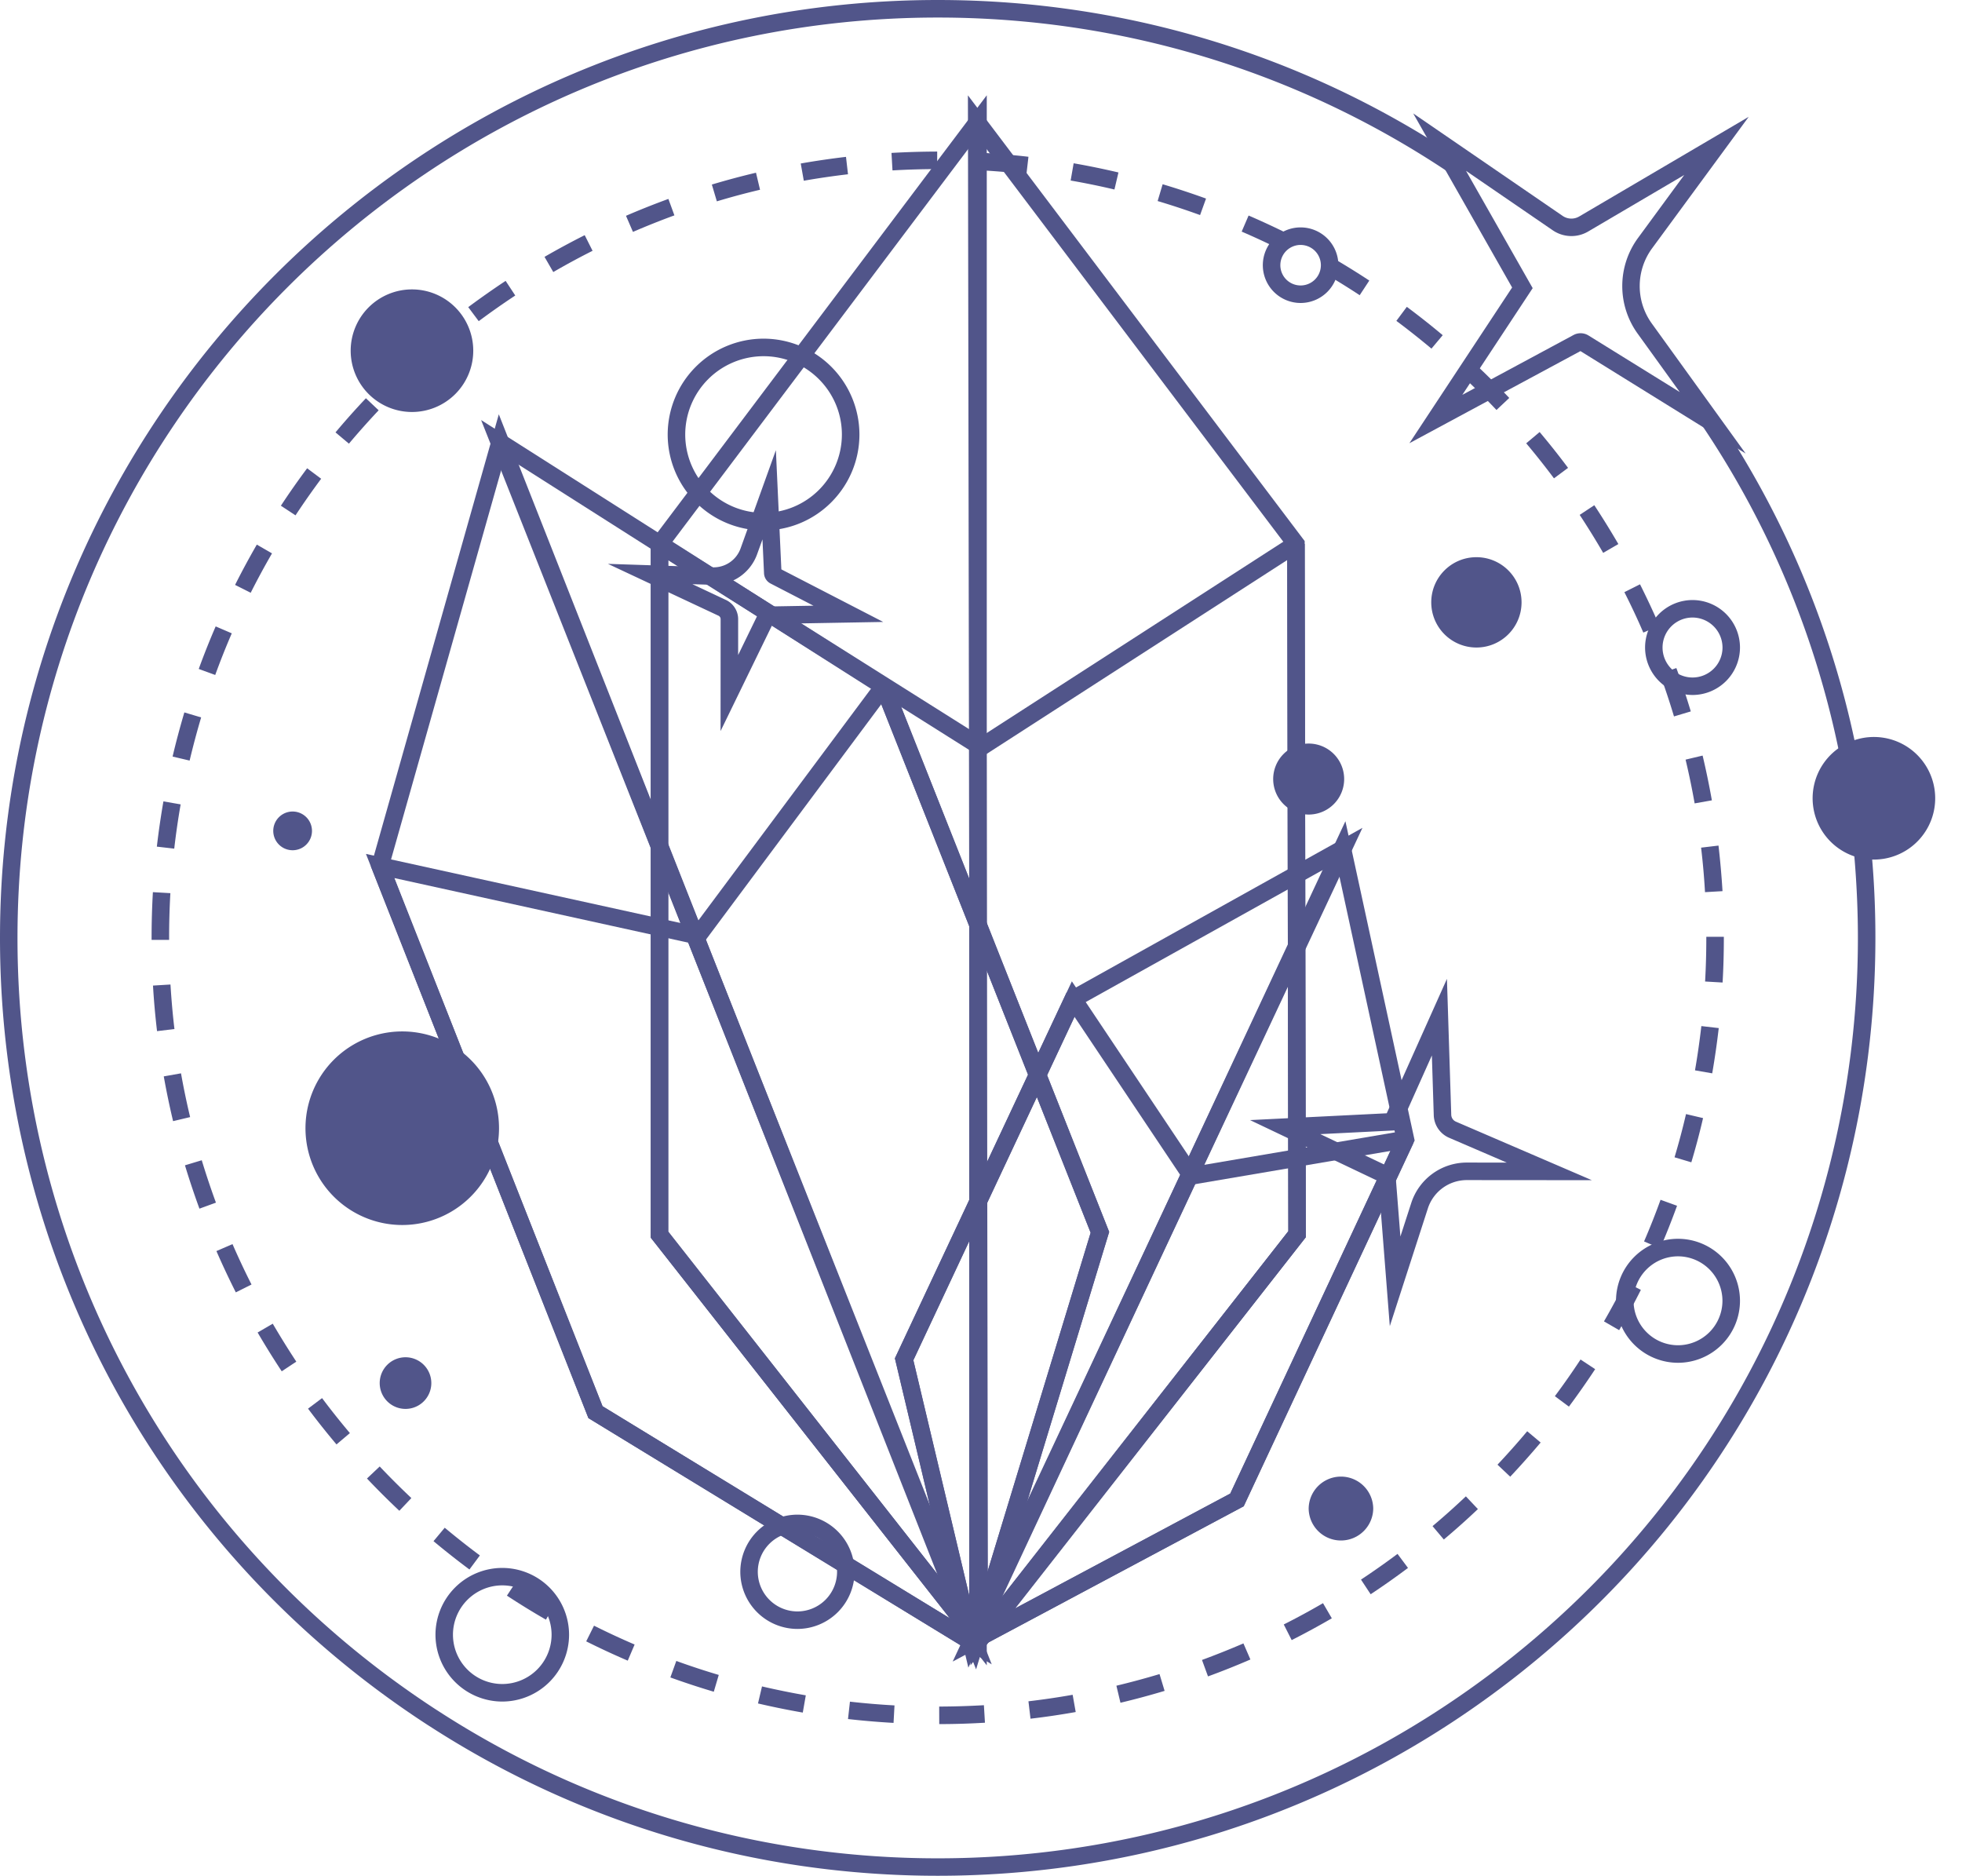
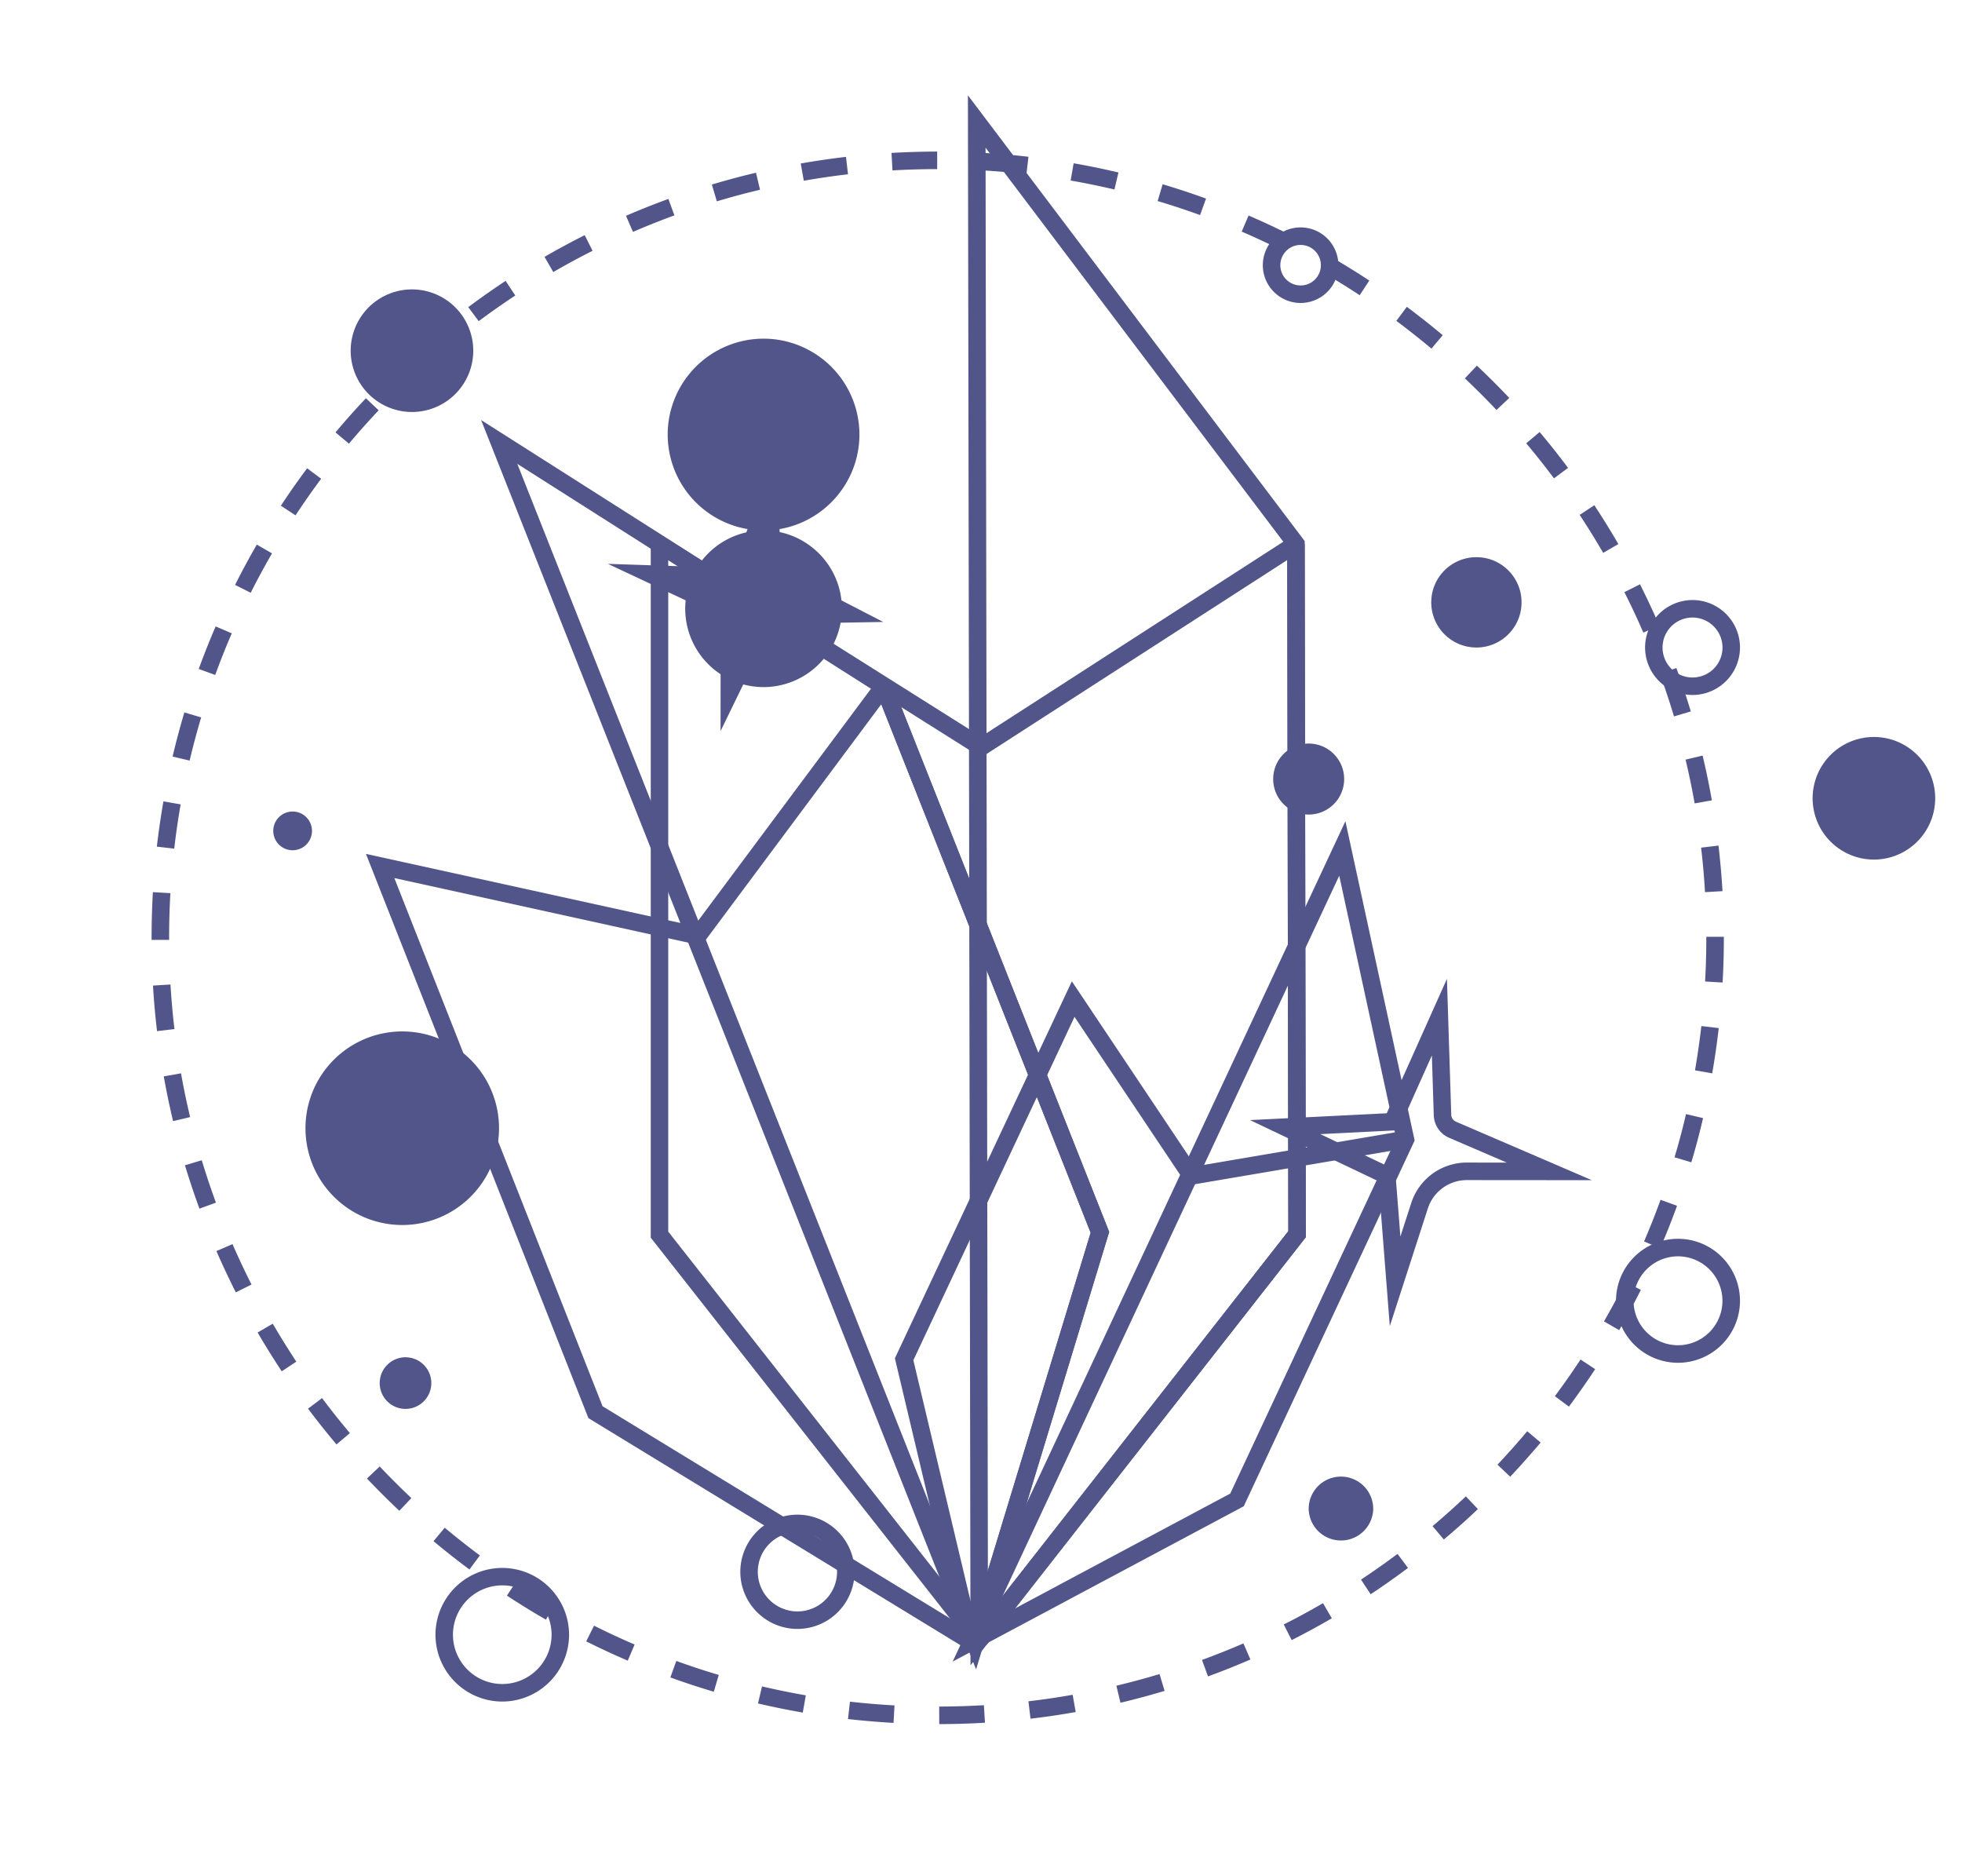
<svg xmlns="http://www.w3.org/2000/svg" fill="none" viewBox="0 0 136 130">
-   <path fill="#51558a" d="M65.002 130c-12.543 0-24.708-3.578-35.195-10.348l-.153-.097C11.088 107.501 0 87.108 0 65.002 0 29.16 29.16 0 65.002 0c12.876 0 25.319 3.758 35.99 10.866l-.674 1.01c-10.47-6.975-22.683-10.66-35.316-10.66-35.174 0-63.79 28.615-63.79 63.79 0 21.64 10.824 41.606 28.963 53.444l.143.091c10.323 6.704 22.318 10.25 34.684 10.25 12.501 0 24.603-3.612 34.996-10.448 18.025-11.852 28.786-31.791 28.786-53.334 0-1.775-.076-3.582-.222-5.367a62.927 62.927 0 0 0-1.171-7.944 63.093 63.093 0 0 0-9.382-22.176l1.007-.677a64.337 64.337 0 0 1 9.563 22.6 64.988 64.988 0 0 1 1.418 13.564c0 21.953-10.967 42.27-29.335 54.348C90.071 126.314 77.739 130 65.002 130Z" />
-   <path fill="#51558a" d="m121.003 31.433-11.452-7.1-11.856 6.384 7.121-10.792L97.959 7.86l10.359 7.103c.34.233.788.25 1.143.042l11.754-6.909-6.69 9.104a4.426 4.426 0 0 0-.021 5.228l6.499 9.004Zm-19.382-19.591 4.62 8.128-4.877 7.395 7.707-4.147a1.04 1.04 0 0 1 1.036.031l6.329 3.922-2.911-4.037a5.634 5.634 0 0 1 .027-6.655l3.193-4.35-6.666 3.92a2.29 2.29 0 0 1-2.446-.088l-6.012-4.12ZM68.399 115.414l-23.29-29.636V37.529l.12-.163L68.4 6.603v108.811ZM46.32 85.357l20.862 26.546V10.233L46.321 37.932v47.425Z" />
  <path fill="#51558a" d="M67.315 114.032 45.108 85.777V36.63l22.895 14.426 21.502-13.867.656 1.022L68.01 52.497 46.32 38.83v46.526l21.95 27.925-.955.75Z" />
  <path fill="#51558a" d="m67.273 115.414-.18-108.807 23.343 30.89.08 48.25-.13.166-23.112 29.501Zm1.043-105.18.166 101.668 20.821-26.576-.076-47.422-20.912-27.67Z" />
  <path fill="#51558a" d="m68.357 114.032-.955-.747 21.901-27.96-.08-47.626 1.216-.003.08 48.047-.132.166-22.03 28.123Z" />
-   <path fill="#51558a" d="m67.124 115.574-5.092-21.436 11.89-25.333 20.519-11.431-27.317 58.2ZM63.31 94.27l4.19 17.639 24.238-51.642-16.885 9.407L63.31 94.27Z" />
  <path fill="#51558a" d="m66.721 113.882-4.69-19.744L74.298 68.01l8.57 12.821 14.453-2.46.202 1.2-15.225 2.59-7.816-11.688-11.17 23.797 4.591 19.331-1.18.281Z" />
  <path fill="#51558a" d="M66.037 115.154 93.26 56.915l4.8 22.127-11.848 25.351-.178.093-19.997 10.668Zm26.795-54.463-24.155 51.677 16.6-8.858L96.782 78.9l-3.95-18.209Z" />
-   <path fill="#51558a" d="m67.642 114.296-.57-1.07 18.209-9.716 11.591-24.798 1.098.514-11.762 25.166-.177.094-18.39 9.81Z" />
-   <path fill="#51558a" d="M68.743 115.348 40.787 98.282 25.708 60.048l8.868-31.335 34.167 86.635ZM41.767 97.459l24.517 14.968-31.52-79.924-7.778 27.483 14.78 37.473Z" />
  <path fill="#51558a" d="m67.2 114.403-26.413-16.12-15.42-39.103 22.753 4.998L60.764 47.21l.972.726-13.109 17.597-21.293-4.679L41.767 97.46l26.066 15.909-.632 1.035Z" />
  <path fill="#51558a" d="M67.66 115.699 33.35 29.112l28.393 18.053 15.142 38.213-9.226 30.321Zm-31.802-83.55 31.652 79.875 8.09-26.59L60.76 47.98 35.858 32.148Z" />
  <path fill="#51558a" d="m68.166 114.039-1.163-.355 8.597-28.25-14.912-37.637 1.128-.448 15.069 38.029-8.719 28.661ZM96.337 91.908l-.785-10.042-8.903-4.238 9.476-.472 4.172-9.316.299 9.42a.538.538 0 0 0 .323.476l9.424 4.057-8.66-.007a2.84 2.84 0 0 0-2.71 1.97l-2.636 8.152ZM91.52 78.601l4.718 2.244c.288.135.482.42.51.74l.323 4.113.75-2.317a4.048 4.048 0 0 1 3.863-2.81h.004l2.758.003-4.002-1.723a1.76 1.76 0 0 1-1.06-1.553l-.131-4.15-2.32 5.182-5.413.271ZM49.947 50.666l.004-7.76a.26.26 0 0 0-.146-.233l-7.667-3.595 7.257.24a1.985 1.985 0 0 0 1.945-1.324l2.442-6.794.379 8.26 7.061 3.644-7.659.136-3.616 7.426Zm-1.949-10.178 2.32 1.091c.515.24.848.764.848 1.33v2.488L52.8 42.04l3.588-.062-2.98-1.54a.836.836 0 0 1-.448-.697l-.108-2.359-.368 1.021a3.205 3.205 0 0 1-3.13 2.126l-1.355-.042Zm5.965-1.129c0 .004 0 0 0 0ZM65.106 119.489l-.004-1.216a57.024 57.024 0 0 0 3.099-.094l.073 1.213a53.77 53.77 0 0 1-3.168.097Zm-3.168-.084a56.107 56.107 0 0 1-3.157-.267l.135-1.205a53.4 53.4 0 0 0 3.088.26l-.066 1.212Zm9.493-.291-.142-1.206a52.938 52.938 0 0 0 3.064-.451l.212 1.195c-1.036.184-2.088.34-3.134.462Zm-15.784-.424a55.523 55.523 0 0 1-3.105-.632l.278-1.181c1 .232 2.021.441 3.036.618l-.209 1.195Zm22.02-.681-.282-1.181a55.5 55.5 0 0 0 2.99-.806l.352 1.164c-1.008.302-2.036.58-3.06.823Zm-28.189-.764a55.512 55.512 0 0 1-3.011-.99l.413-1.143c.969.351 1.959.677 2.942.969l-.344 1.164Zm34.257-1.063-.417-1.139c.962-.355 1.928-.74 2.873-1.147l.483 1.115c-.966.417-1.953.813-2.939 1.171Zm-40.221-1.091a53.97 53.97 0 0 1-2.88-1.337l.542-1.087c.924.462 1.872.903 2.814 1.306l-.476 1.118Zm46.022-1.424-.549-1.084c.917-.462 1.83-.958 2.72-1.476l.611 1.049a55.163 55.163 0 0 1-2.782 1.511Zm-51.694-1.417a54.685 54.685 0 0 1-2.703-1.664l.667-1.014c.861.566 1.75 1.111 2.64 1.625l-.604 1.053Zm57.168-1.761-.67-1.015a53.187 53.187 0 0 0 2.532-1.782l.726.973a53.476 53.476 0 0 1-2.588 1.824Zm-62.47-1.716a56.656 56.656 0 0 1-2.49-1.963l.778-.931c.792.66 1.609 1.306 2.435 1.921l-.722.973Zm67.542-2.078-.782-.927a54.043 54.043 0 0 0 2.31-2.063l.834.882a52.594 52.594 0 0 1-2.362 2.108Zm-72.4-1.99a54.287 54.287 0 0 1-2.245-2.237l.883-.834a54.141 54.141 0 0 0 2.195 2.189l-.834.882Zm77.002-2.362-.882-.834c.705-.75 1.4-1.531 2.06-2.317l.931.782a59.66 59.66 0 0 1-2.109 2.369Zm-81.359-2.237a54.652 54.652 0 0 1-1.973-2.48l.973-.73c.618.827 1.268 1.64 1.928 2.425l-.928.785Zm85.427-2.62-.973-.725a51.602 51.602 0 0 0 1.779-2.54l1.014.668a55.828 55.828 0 0 1-1.82 2.598Zm-89.223-2.448a56.725 56.725 0 0 1-1.671-2.689l1.049-.61a56.992 56.992 0 0 0 1.632 2.629l-1.01.67Zm92.707-2.852-1.053-.608a52.663 52.663 0 0 0 1.47-2.73l1.087.545a55.15 55.15 0 0 1-1.504 2.793Zm-95.89-2.619c-.472-.938-.927-1.9-1.344-2.862l1.115-.483c.41.941.852 1.883 1.317 2.8l-1.087.545Zm98.731-3.05-1.115-.48c.407-.944.792-1.913 1.143-2.886l1.143.414a54.021 54.021 0 0 1-1.171 2.952Zm-101.252-2.75a56.397 56.397 0 0 1-1.004-3.005l1.164-.351c.299.986.629 1.973.983 2.938l-1.143.417Zm103.413-3.214-1.164-.347c.296-.987.563-1.994.796-2.995l1.181.278a49.08 49.08 0 0 1-.813 3.064Zm-105.24-2.852a54.508 54.508 0 0 1-.646-3.102l1.195-.212a52.2 52.2 0 0 0 .632 3.033l-1.181.281Zm106.688-3.314-1.194-.208c.177-1.014.323-2.046.441-3.067l1.205.139a56.375 56.375 0 0 1-.452 3.136Zm-107.8-2.924a53.294 53.294 0 0 1-.281-3.158l1.212-.073c.063 1.028.153 2.067.275 3.085l-1.206.146Zm108.519-3.37-1.212-.07c.056-1.003.084-2.02.084-3.028v-.07h1.215v.08c0 1.021-.027 2.064-.087 3.088ZM11.723 65.137h-1.215v-.135c0-1.056.03-2.123.09-3.172l1.212.07a54.047 54.047 0 0 0-.087 3.098v.14Zm106.463-3.307a50.21 50.21 0 0 0-.271-3.084l1.206-.143c.121 1.046.215 2.105.278 3.158l-1.213.07ZM12.078 58.815l-1.206-.139c.122-1.045.275-2.101.456-3.136l1.194.208a52.949 52.949 0 0 0-.444 3.067Zm105.389-3.136a52.177 52.177 0 0 0-.628-3.033l1.181-.281a55.21 55.21 0 0 1 .642 3.102l-1.195.212ZM13.144 52.712l-1.18-.278c.239-1.021.517-2.053.815-3.06l1.164.347a56.77 56.77 0 0 0-.799 2.991Zm102.892-3.06a52.576 52.576 0 0 0-.976-2.939l1.139-.417c.362.987.698 1.998 1.001 3.008l-1.164.348ZM14.919 46.779l-1.143-.417a52.62 52.62 0 0 1 1.174-2.949l1.116.48c-.41.948-.796 1.917-1.147 2.886Zm98.991-2.939a49.322 49.322 0 0 0-1.313-2.8l1.084-.545c.472.942.924 1.904 1.341 2.866l-1.112.48Zm-96.531-2.758-1.084-.545c.472-.941.98-1.88 1.507-2.793l1.053.608a53.08 53.08 0 0 0-1.477 2.73Zm93.749-2.765a56.013 56.013 0 0 0-1.629-2.633l1.014-.67c.58.879 1.139 1.785 1.667 2.692l-1.052.611Zm-90.644-2.601-1.014-.667a53.523 53.523 0 0 1 1.82-2.595l.972.726a54.561 54.561 0 0 0-1.778 2.536Zm87.233-2.564a54.258 54.258 0 0 0-1.925-2.428l.931-.782a54.08 54.08 0 0 1 1.97 2.484l-.976.726Zm-83.53-2.404-.931-.781a52.29 52.29 0 0 1 2.108-2.366l.883.834c-.706.75-1.4 1.528-2.06 2.313Zm79.545-2.334a56.464 56.464 0 0 0-2.191-2.192l.833-.882a54.06 54.06 0 0 1 2.244 2.24l-.886.834Zm-75.29-2.17-.834-.883a56.66 56.66 0 0 1 2.366-2.109l.781.931a49.967 49.967 0 0 0-2.313 2.06Zm70.782-2.082a55.585 55.585 0 0 0-2.432-1.924l.726-.973a55.41 55.41 0 0 1 2.487 1.966l-.781.931Zm-66.04-1.903-.727-.973a57.858 57.858 0 0 1 2.592-1.82l.667 1.014a55.248 55.248 0 0 0-2.533 1.779Zm61.066-1.8a52.84 52.84 0 0 0-2.64-1.629l.608-1.052c.91.528 1.82 1.087 2.698 1.667l-.666 1.014Zm-55.898-1.604-.608-1.053a55.119 55.119 0 0 1 2.786-1.504l.545 1.084c-.92.462-1.837.959-2.723 1.473Zm50.53-1.494a52.936 52.936 0 0 0-2.813-1.31l.48-1.114c.965.416 1.934.868 2.876 1.34l-.542 1.084Zm-45.007-1.289-.483-1.115c.962-.417 1.952-.809 2.939-1.17l.417 1.14c-.966.353-1.931.739-2.873 1.145Zm39.311-1.167a54.054 54.054 0 0 0-2.942-.972l.347-1.164c1.011.302 2.022.636 3.008.993l-.413 1.143Zm-33.496-.951-.347-1.164a54.444 54.444 0 0 1 3.06-.82l.281 1.181a50.609 50.609 0 0 0-2.994.803Zm27.56-.82c-1-.236-2.022-.445-3.036-.622l.208-1.195c1.039.18 2.08.396 3.106.636l-.278 1.18Zm-21.533-.608-.212-1.195a55.285 55.285 0 0 1 3.137-.459l.139 1.206c-1.025.121-2.057.27-3.064.448Zm15.433-.455a53.324 53.324 0 0 0-3.088-.264l.07-1.213c1.052.06 2.115.15 3.157.271l-.139 1.206Zm-9.285-.26-.07-1.213a60.143 60.143 0 0 1 3.168-.094v1.216c-1.028 0-2.07.031-3.098.09ZM99.21 41.746c0-1.73 1.4-3.13 3.13-3.13s3.129 1.4 3.129 3.13-1.399 3.13-3.129 3.13a3.13 3.13 0 0 1-3.13-3.13Z" />
-   <path fill="#51558a" d="M24.308 24.305a4.25 4.25 0 0 1 4.249-4.248 4.25 4.25 0 0 1 4.248 4.248 4.25 4.25 0 0 1-4.248 4.248 4.25 4.25 0 0 1-4.249-4.248ZM26.32 95.854a1.79 1.79 0 0 1 1.788-1.789 1.79 1.79 0 0 1 1.79 1.79 1.789 1.789 0 1 1-3.578 0ZM90.713 104.573a2.236 2.236 0 1 1 4.475 0 2.238 2.238 0 0 1-4.475 0ZM134.022 56.327a4.248 4.248 0 1 0-8.266-1.963 4.248 4.248 0 0 0 8.266 1.963ZM88.254 54.042a2.46 2.46 0 1 1 4.919 0 2.46 2.46 0 0 1-4.919 0ZM18.942 57.62a1.342 1.342 0 1 1 2.683.002 1.342 1.342 0 0 1-2.683-.002ZM27.883 84.899a6.708 6.708 0 1 0 0-13.416 6.708 6.708 0 0 0 0 13.416ZM90.154 20.998a2.621 2.621 0 0 1-2.619-2.62 2.62 2.62 0 0 1 2.62-2.618 2.62 2.62 0 0 1 2.618 2.619 2.621 2.621 0 0 1-2.619 2.619Zm0-4.023a1.404 1.404 0 1 0 .001 2.809 1.404 1.404 0 0 0 0-2.808ZM55.276 112.893a3.965 3.965 0 0 1-3.96-3.96 3.967 3.967 0 0 1 3.96-3.96 3.967 3.967 0 0 1 3.96 3.96 3.967 3.967 0 0 1-3.96 3.96Zm0-6.708a2.751 2.751 0 0 0-2.748 2.748 2.751 2.751 0 0 0 2.748 2.747 2.751 2.751 0 0 0 2.747-2.747 2.754 2.754 0 0 0-2.747-2.748ZM34.816 117.926a4.636 4.636 0 0 1-4.63-4.631 4.635 4.635 0 0 1 4.63-4.63 4.636 4.636 0 0 1 4.63 4.63 4.638 4.638 0 0 1-4.63 4.631Zm0-8.052a3.422 3.422 0 0 0-3.418 3.418 3.42 3.42 0 0 0 3.418 3.418 3.42 3.42 0 0 0 3.418-3.418 3.422 3.422 0 0 0-3.418-3.418ZM116.314 94.448a4.302 4.302 0 0 1-4.297-4.297 4.302 4.302 0 0 1 4.297-4.297 4.302 4.302 0 0 1 4.297 4.297 4.302 4.302 0 0 1-4.297 4.297Zm0-7.378a3.085 3.085 0 0 0-3.081 3.08 3.085 3.085 0 0 0 3.081 3.082 3.085 3.085 0 0 0 3.081-3.081 3.085 3.085 0 0 0-3.081-3.081ZM117.321 48.165a3.294 3.294 0 0 1-3.289-3.29 3.294 3.294 0 0 1 3.289-3.289 3.294 3.294 0 0 1 3.29 3.29 3.294 3.294 0 0 1-3.29 3.29Zm0-5.367a2.078 2.078 0 1 0 2.078 2.077 2.084 2.084 0 0 0-2.078-2.077ZM52.928 36.761a6.652 6.652 0 0 1-6.646-6.645 6.652 6.652 0 0 1 6.646-6.645 6.652 6.652 0 0 1 6.645 6.645c-.004 3.665-2.984 6.645-6.645 6.645Zm0-12.074a5.435 5.435 0 0 0-5.43 5.43 5.435 5.435 0 0 0 5.43 5.428 5.435 5.435 0 0 0 5.429-5.429c0-2.99-2.435-5.429-5.43-5.429Z" />
+   <path fill="#51558a" d="M24.308 24.305a4.25 4.25 0 0 1 4.249-4.248 4.25 4.25 0 0 1 4.248 4.248 4.25 4.25 0 0 1-4.248 4.248 4.25 4.25 0 0 1-4.249-4.248ZM26.32 95.854a1.79 1.79 0 0 1 1.788-1.789 1.79 1.79 0 0 1 1.79 1.79 1.789 1.789 0 1 1-3.578 0ZM90.713 104.573a2.236 2.236 0 1 1 4.475 0 2.238 2.238 0 0 1-4.475 0ZM134.022 56.327a4.248 4.248 0 1 0-8.266-1.963 4.248 4.248 0 0 0 8.266 1.963ZM88.254 54.042a2.46 2.46 0 1 1 4.919 0 2.46 2.46 0 0 1-4.919 0ZM18.942 57.62a1.342 1.342 0 1 1 2.683.002 1.342 1.342 0 0 1-2.683-.002ZM27.883 84.899a6.708 6.708 0 1 0 0-13.416 6.708 6.708 0 0 0 0 13.416ZM90.154 20.998a2.621 2.621 0 0 1-2.619-2.62 2.62 2.62 0 0 1 2.62-2.618 2.62 2.62 0 0 1 2.618 2.619 2.621 2.621 0 0 1-2.619 2.619Zm0-4.023a1.404 1.404 0 1 0 .001 2.809 1.404 1.404 0 0 0 0-2.808ZM55.276 112.893a3.965 3.965 0 0 1-3.96-3.96 3.967 3.967 0 0 1 3.96-3.96 3.967 3.967 0 0 1 3.96 3.96 3.967 3.967 0 0 1-3.96 3.96Zm0-6.708a2.751 2.751 0 0 0-2.748 2.748 2.751 2.751 0 0 0 2.748 2.747 2.751 2.751 0 0 0 2.747-2.747 2.754 2.754 0 0 0-2.747-2.748ZM34.816 117.926a4.636 4.636 0 0 1-4.63-4.631 4.635 4.635 0 0 1 4.63-4.63 4.636 4.636 0 0 1 4.63 4.63 4.638 4.638 0 0 1-4.63 4.631Zm0-8.052a3.422 3.422 0 0 0-3.418 3.418 3.42 3.42 0 0 0 3.418 3.418 3.42 3.42 0 0 0 3.418-3.418 3.422 3.422 0 0 0-3.418-3.418ZM116.314 94.448a4.302 4.302 0 0 1-4.297-4.297 4.302 4.302 0 0 1 4.297-4.297 4.302 4.302 0 0 1 4.297 4.297 4.302 4.302 0 0 1-4.297 4.297Zm0-7.378a3.085 3.085 0 0 0-3.081 3.08 3.085 3.085 0 0 0 3.081 3.082 3.085 3.085 0 0 0 3.081-3.081 3.085 3.085 0 0 0-3.081-3.081ZM117.321 48.165a3.294 3.294 0 0 1-3.289-3.29 3.294 3.294 0 0 1 3.289-3.289 3.294 3.294 0 0 1 3.29 3.29 3.294 3.294 0 0 1-3.29 3.29Zm0-5.367a2.078 2.078 0 1 0 2.078 2.077 2.084 2.084 0 0 0-2.078-2.077ZM52.928 36.761a6.652 6.652 0 0 1-6.646-6.645 6.652 6.652 0 0 1 6.646-6.645 6.652 6.652 0 0 1 6.645 6.645c-.004 3.665-2.984 6.645-6.645 6.645Za5.435 5.435 0 0 0-5.43 5.43 5.435 5.435 0 0 0 5.43 5.428 5.435 5.435 0 0 0 5.429-5.429c0-2.99-2.435-5.429-5.43-5.429Z" />
</svg>